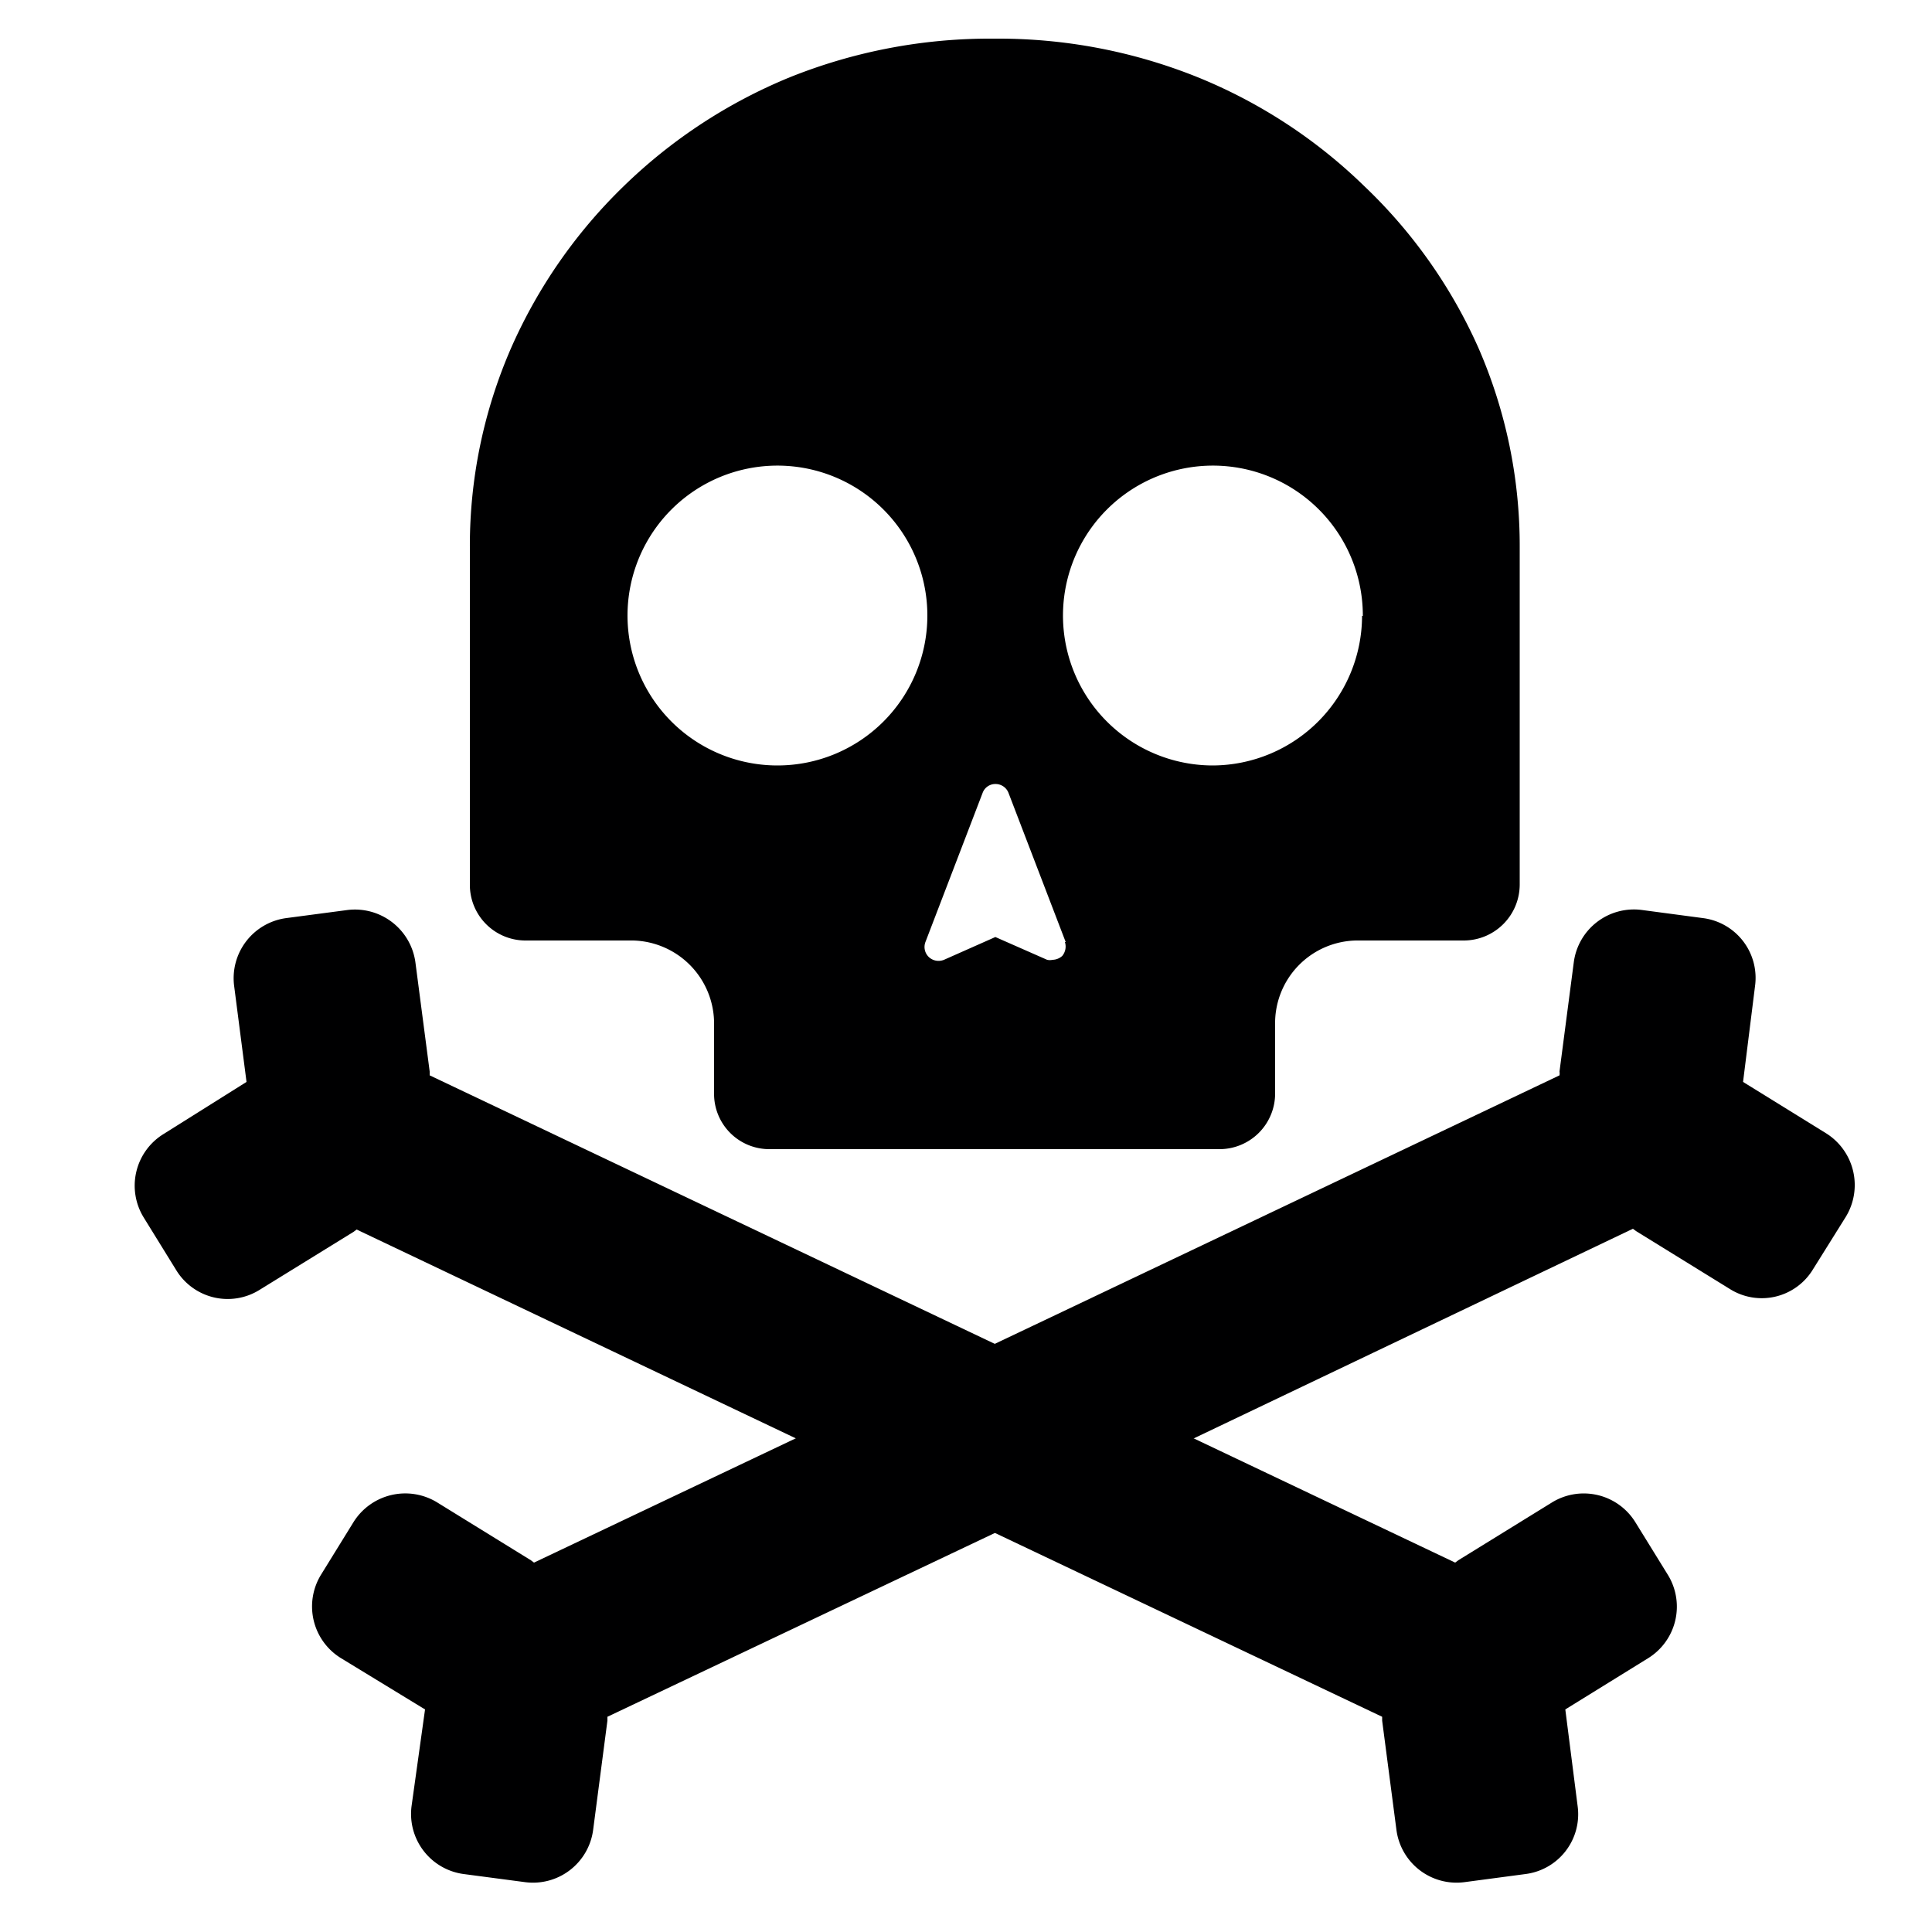
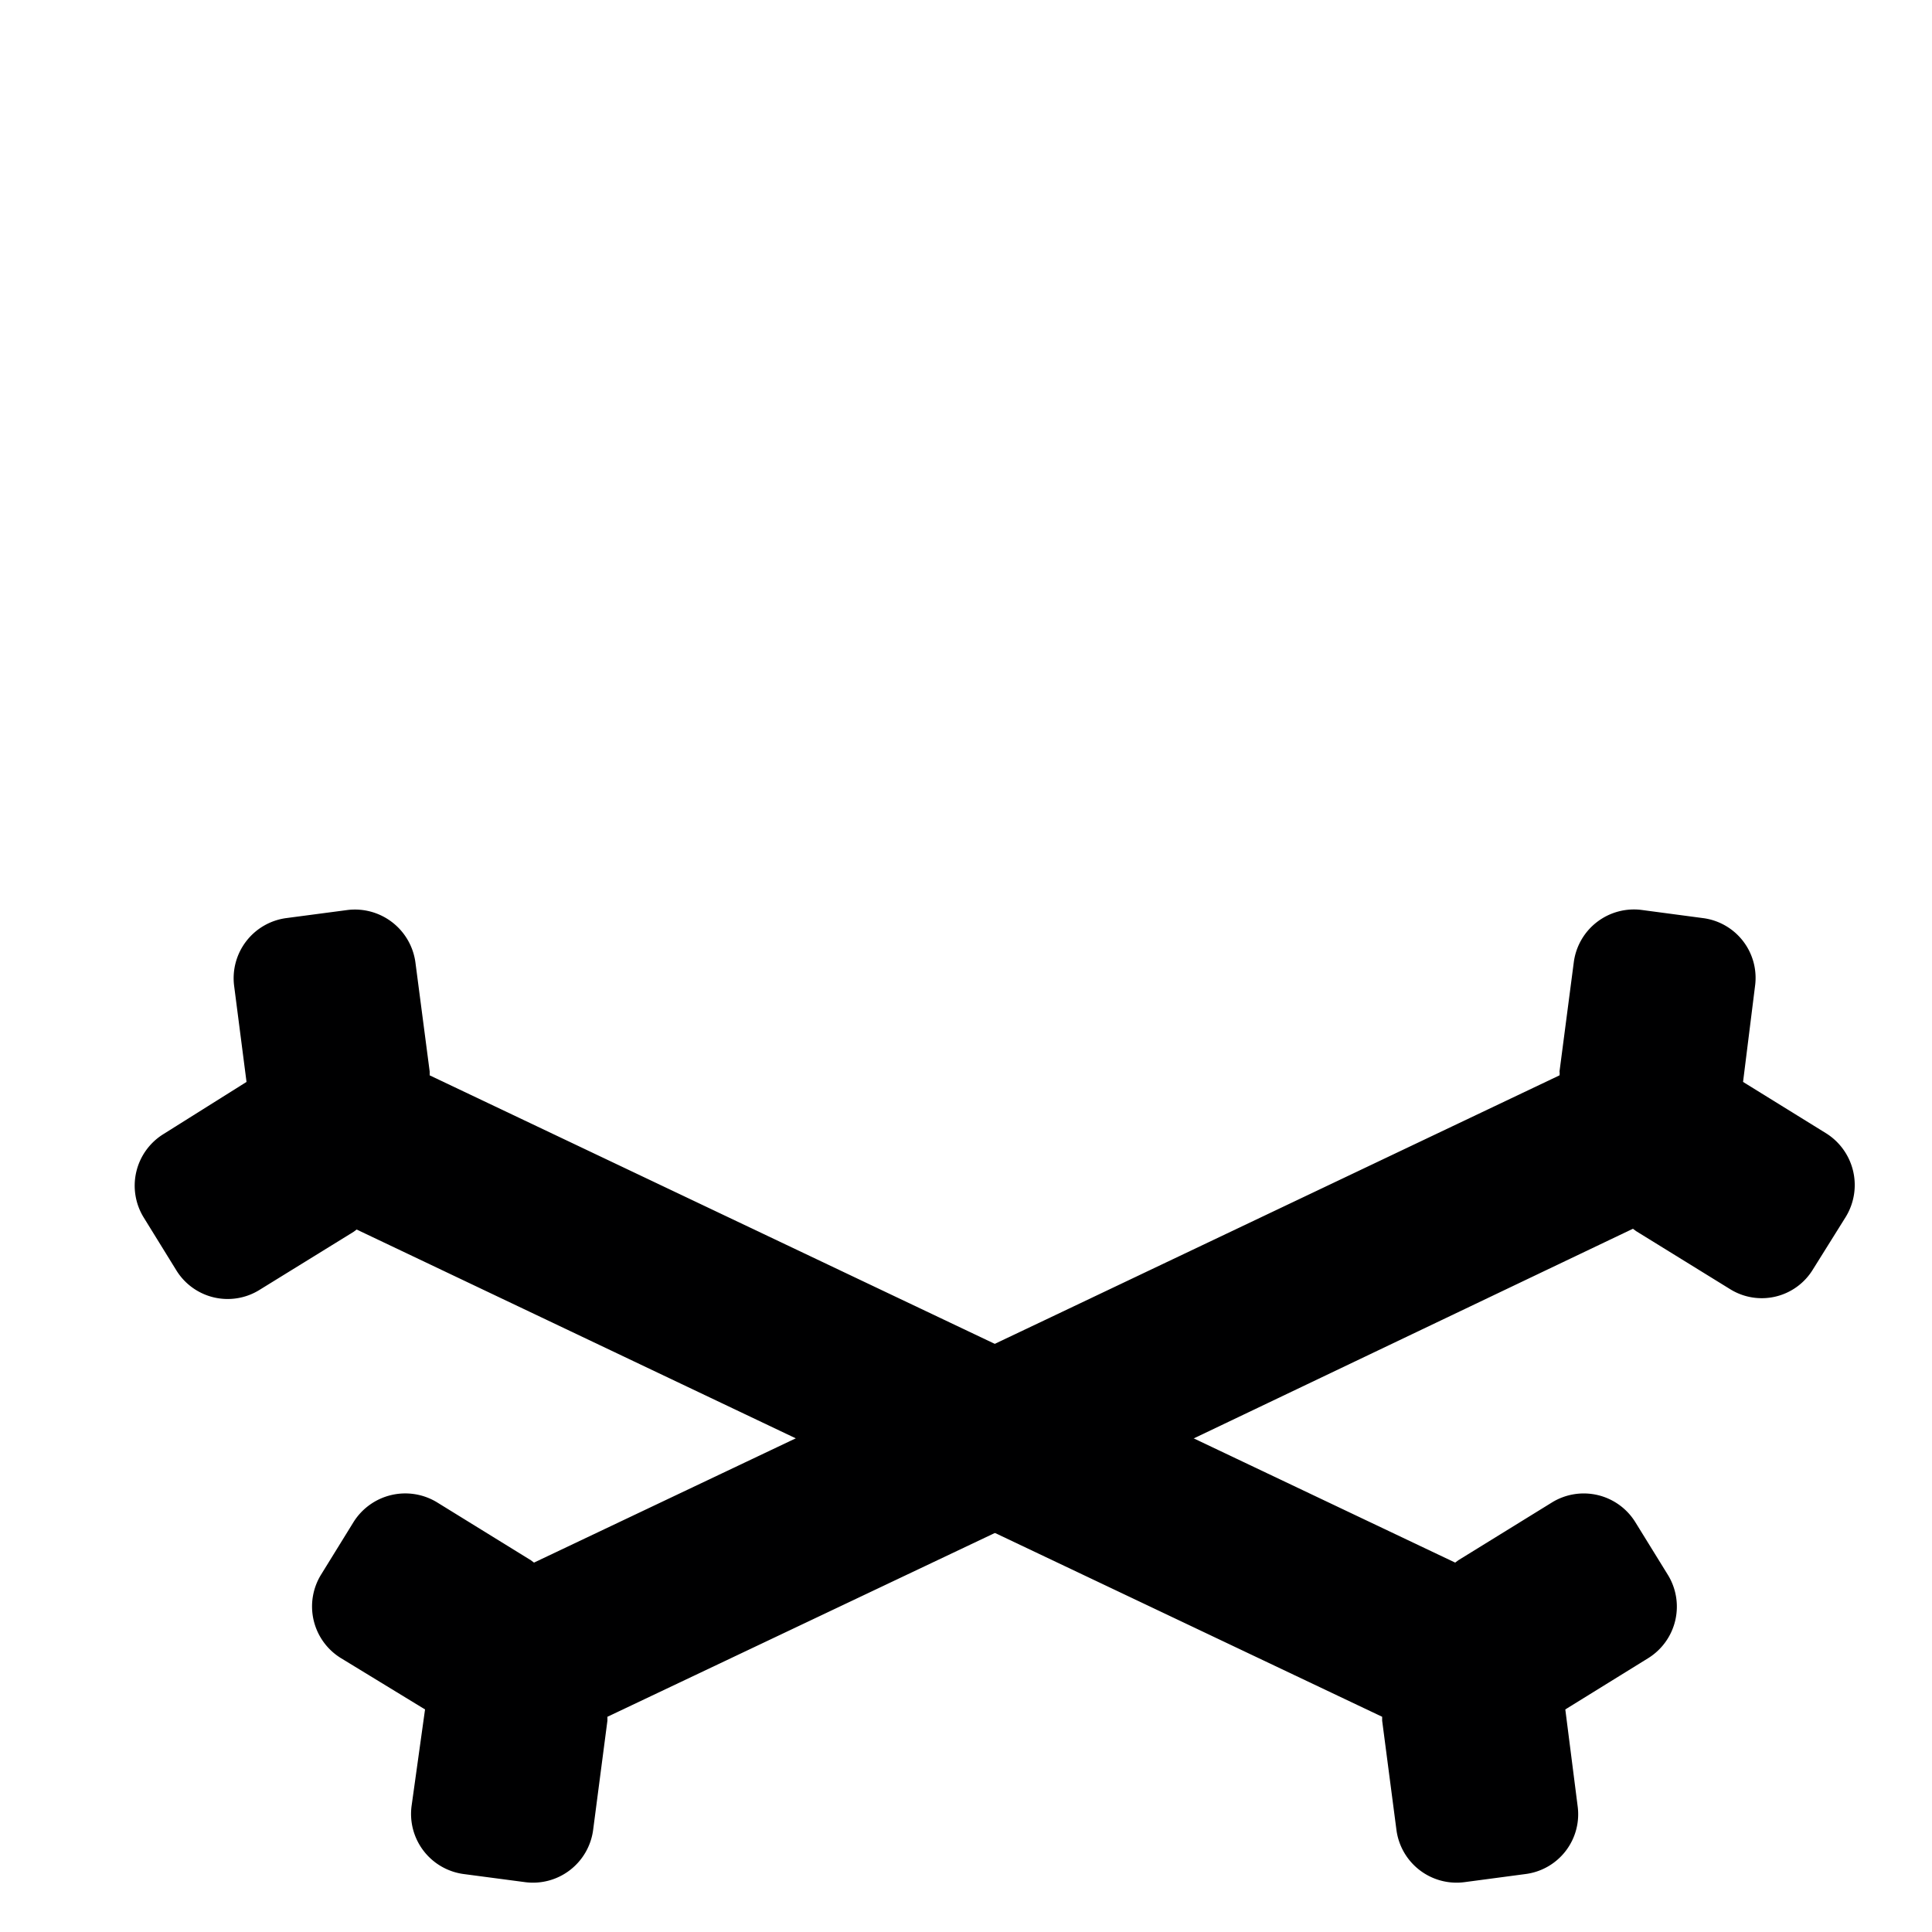
<svg xmlns="http://www.w3.org/2000/svg" viewBox="0 0 50 50">
  <defs>
    <style>.cls-1{fill:#000001;}</style>
  </defs>
  <g id="Ebene_11" data-name="Ebene 11">
    <path class="cls-1" d="M6.38,28,4.23,29.35a1.57,1.57,0,0,0-.51,2.16l.84,1.36a1.56,1.56,0,0,0,2.16.51l2.43-1.5.08-.06L22.5,38.13h0l13.27,6.3s0,.07,0,.1l.37,2.83a1.57,1.57,0,0,0,1.76,1.35l1.58-.21a1.56,1.56,0,0,0,1.35-1.75l-.32-2.51,2.15-1.33a1.57,1.57,0,0,0,.5-2.16l-.84-1.36a1.57,1.57,0,0,0-2.15-.51l-2.43,1.5-.08.06L24.4,34.14h0L11.12,27.83v-.1l-.37-2.83A1.58,1.58,0,0,0,9,23.55l-1.59.21a1.57,1.57,0,0,0-1.35,1.76Z" />
    <path class="cls-1" d="M11,44.24,8.82,42.91a1.57,1.57,0,0,1-.51-2.16l.84-1.36a1.58,1.58,0,0,1,2.16-.51l2.43,1.5.08.06,13.27-6.3h0l13.27-6.31a.31.31,0,0,0,0-.1l.37-2.83a1.57,1.57,0,0,1,1.76-1.35l1.58.21a1.56,1.56,0,0,1,1.35,1.76L45.11,28l2.15,1.33a1.58,1.58,0,0,1,.51,2.16l-.85,1.36a1.55,1.55,0,0,1-2.15.51l-2.43-1.5-.08-.06L29,38.13h0l-13.28,6.3v.1l-.37,2.83a1.57,1.57,0,0,1-1.76,1.35L12,48.5a1.57,1.57,0,0,1-1.35-1.75Z" />
-     <path class="cls-1" d="M39.33,14.16V22.9a1.45,1.45,0,0,1-1.44,1.44H35.1A2.14,2.14,0,0,0,33,26.53V28.3a1.44,1.44,0,0,1-1.44,1.44H19.92a1.43,1.43,0,0,1-1.44-1.44V26.53a2.15,2.15,0,0,0-2.1-2.19H13.6a1.44,1.44,0,0,1-1.44-1.44V14.16A12.8,12.8,0,0,1,13.23,9a13.28,13.28,0,0,1,2.91-4.18A13.5,13.5,0,0,1,20.44,2,13.89,13.89,0,0,1,25.7,1h.09A13.8,13.8,0,0,1,31,2a13.39,13.39,0,0,1,4.3,2.81A13.15,13.15,0,0,1,38.26,9,12.8,12.8,0,0,1,39.33,14.16ZM24,15.94a3.88,3.88,0,1,0-3.87,3.87A3.88,3.88,0,0,0,24,15.94Zm3.58,8.44-1.48-3.86a.36.36,0,0,0-.34-.23.35.35,0,0,0-.33.23l-1.48,3.86a.36.36,0,0,0,.09.39.37.37,0,0,0,.39.07l1.33-.59,1.34.59a.32.32,0,0,0,.14,0,.39.39,0,0,0,.25-.1A.38.38,0,0,0,27.56,24.38Zm7.69-8.44a3.88,3.88,0,1,0-3.87,3.87A3.88,3.88,0,0,0,35.25,15.94Z" />
  </g>
</svg>